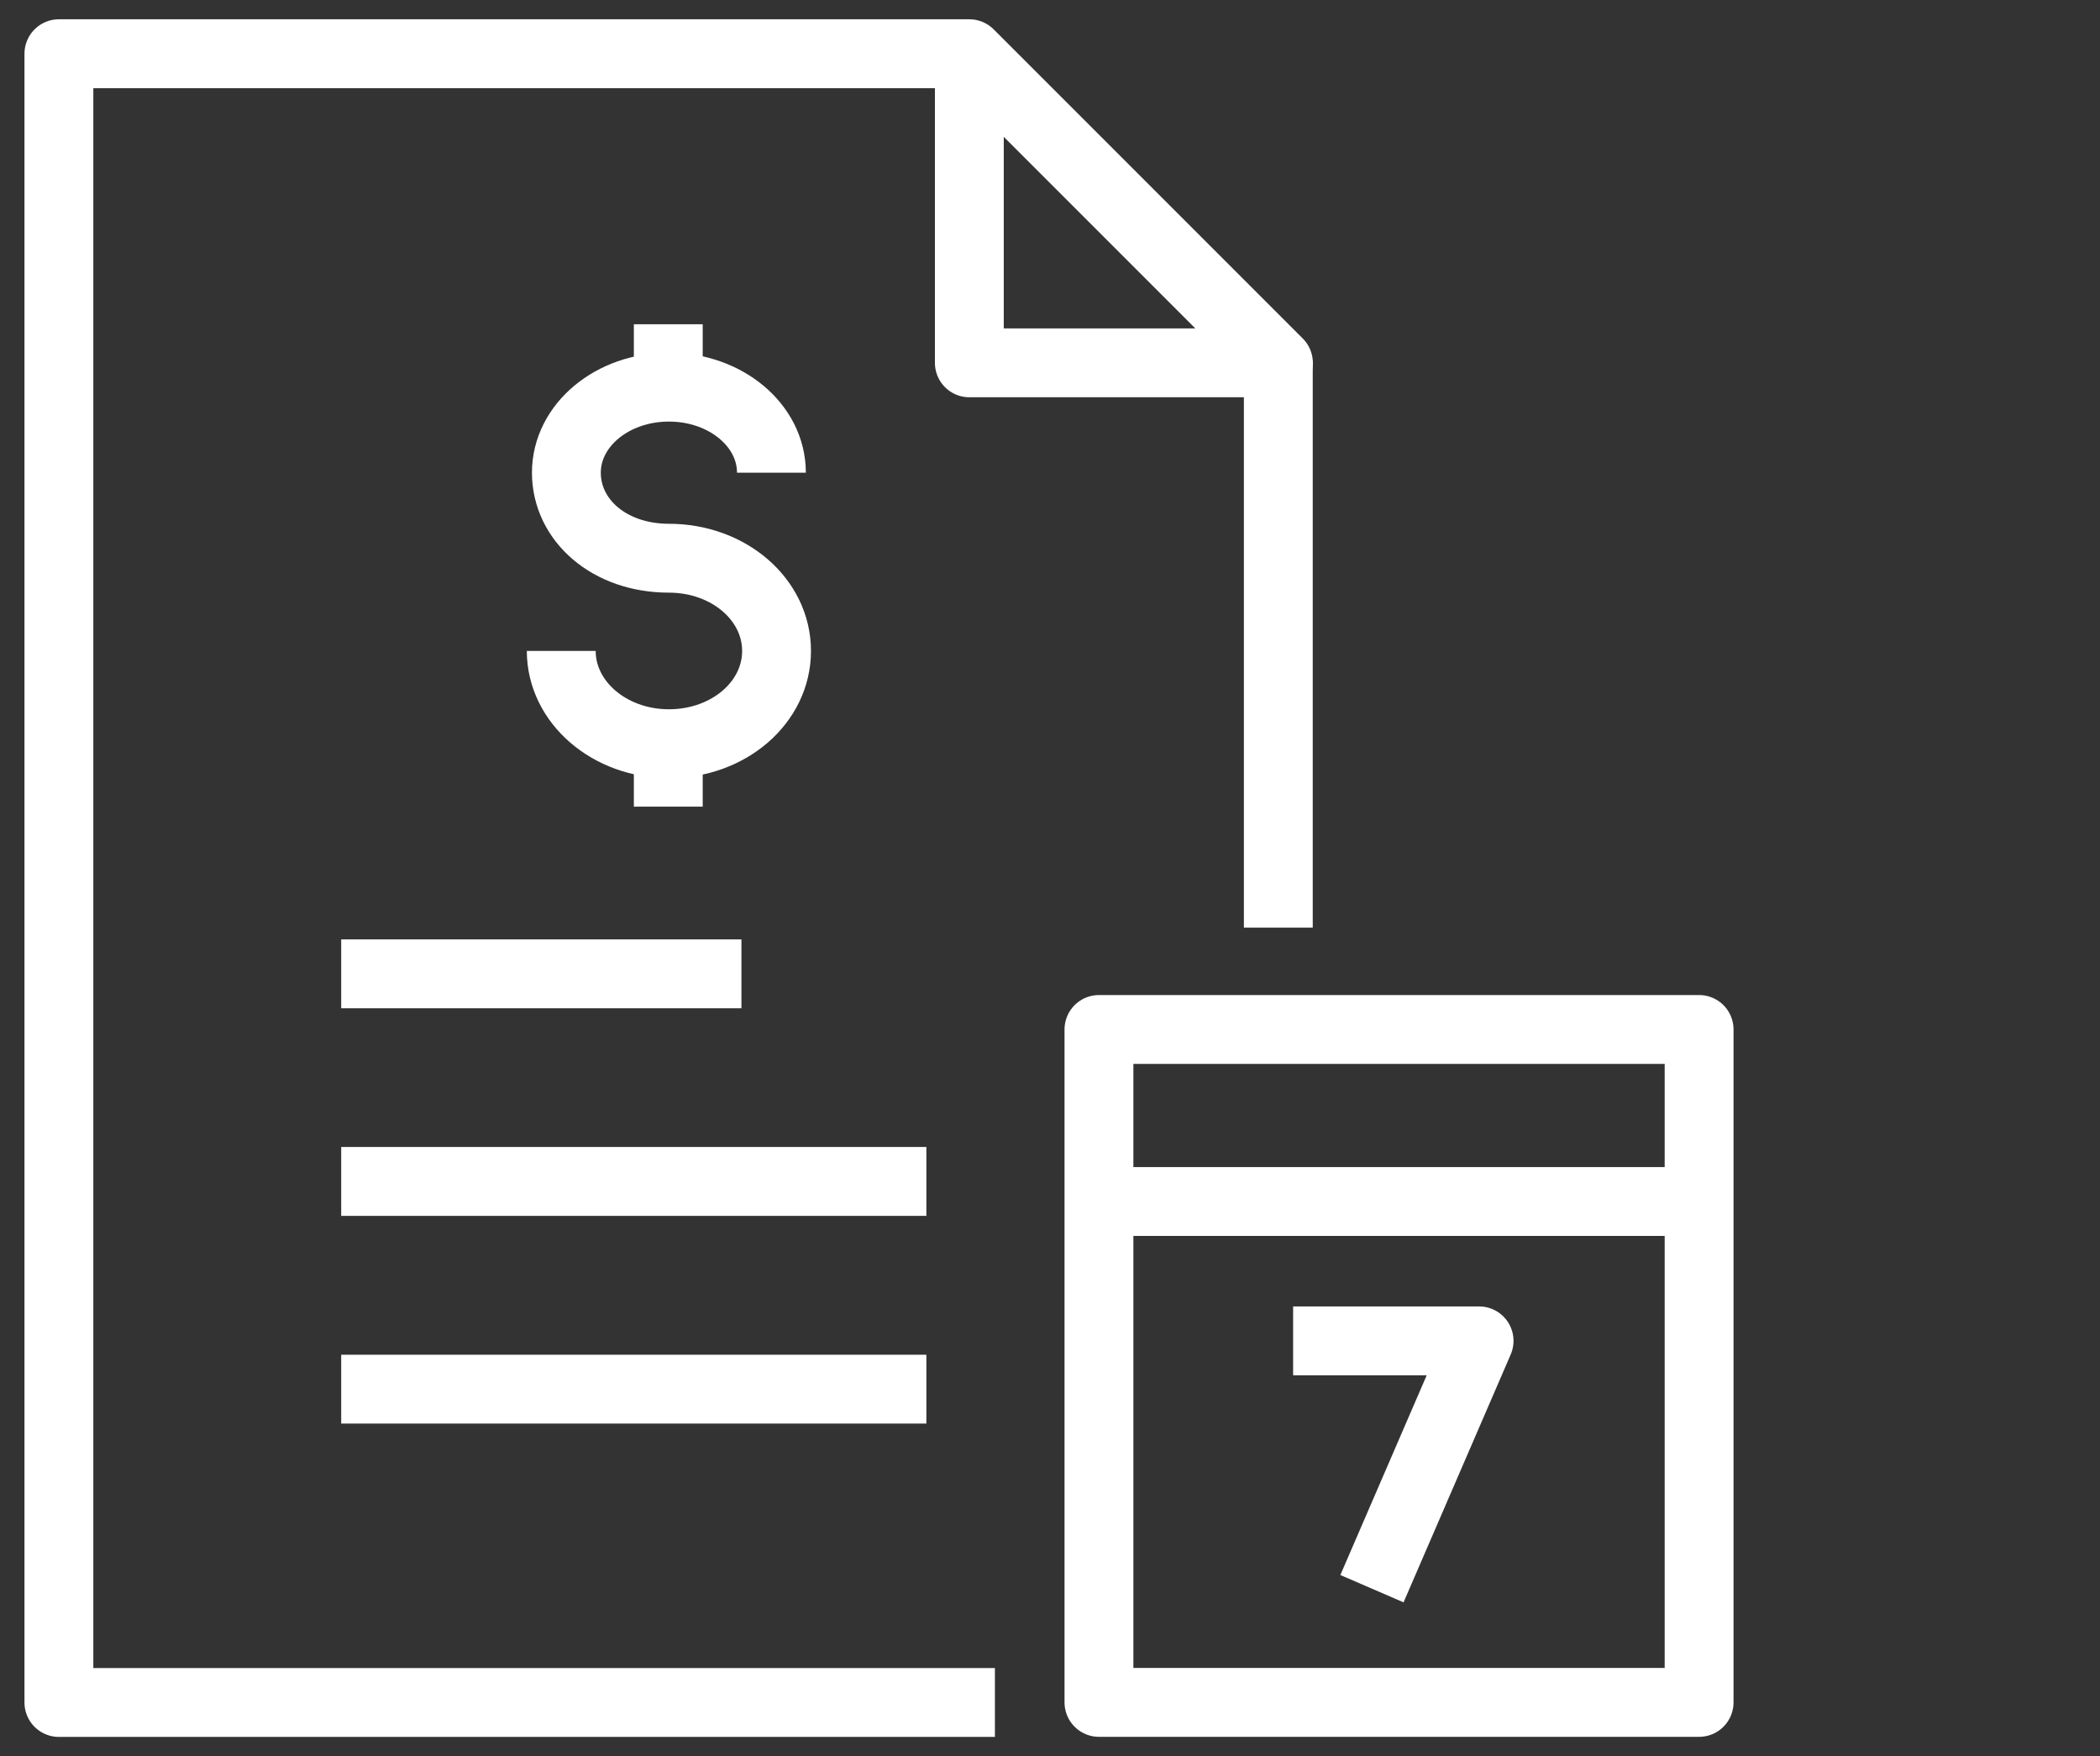
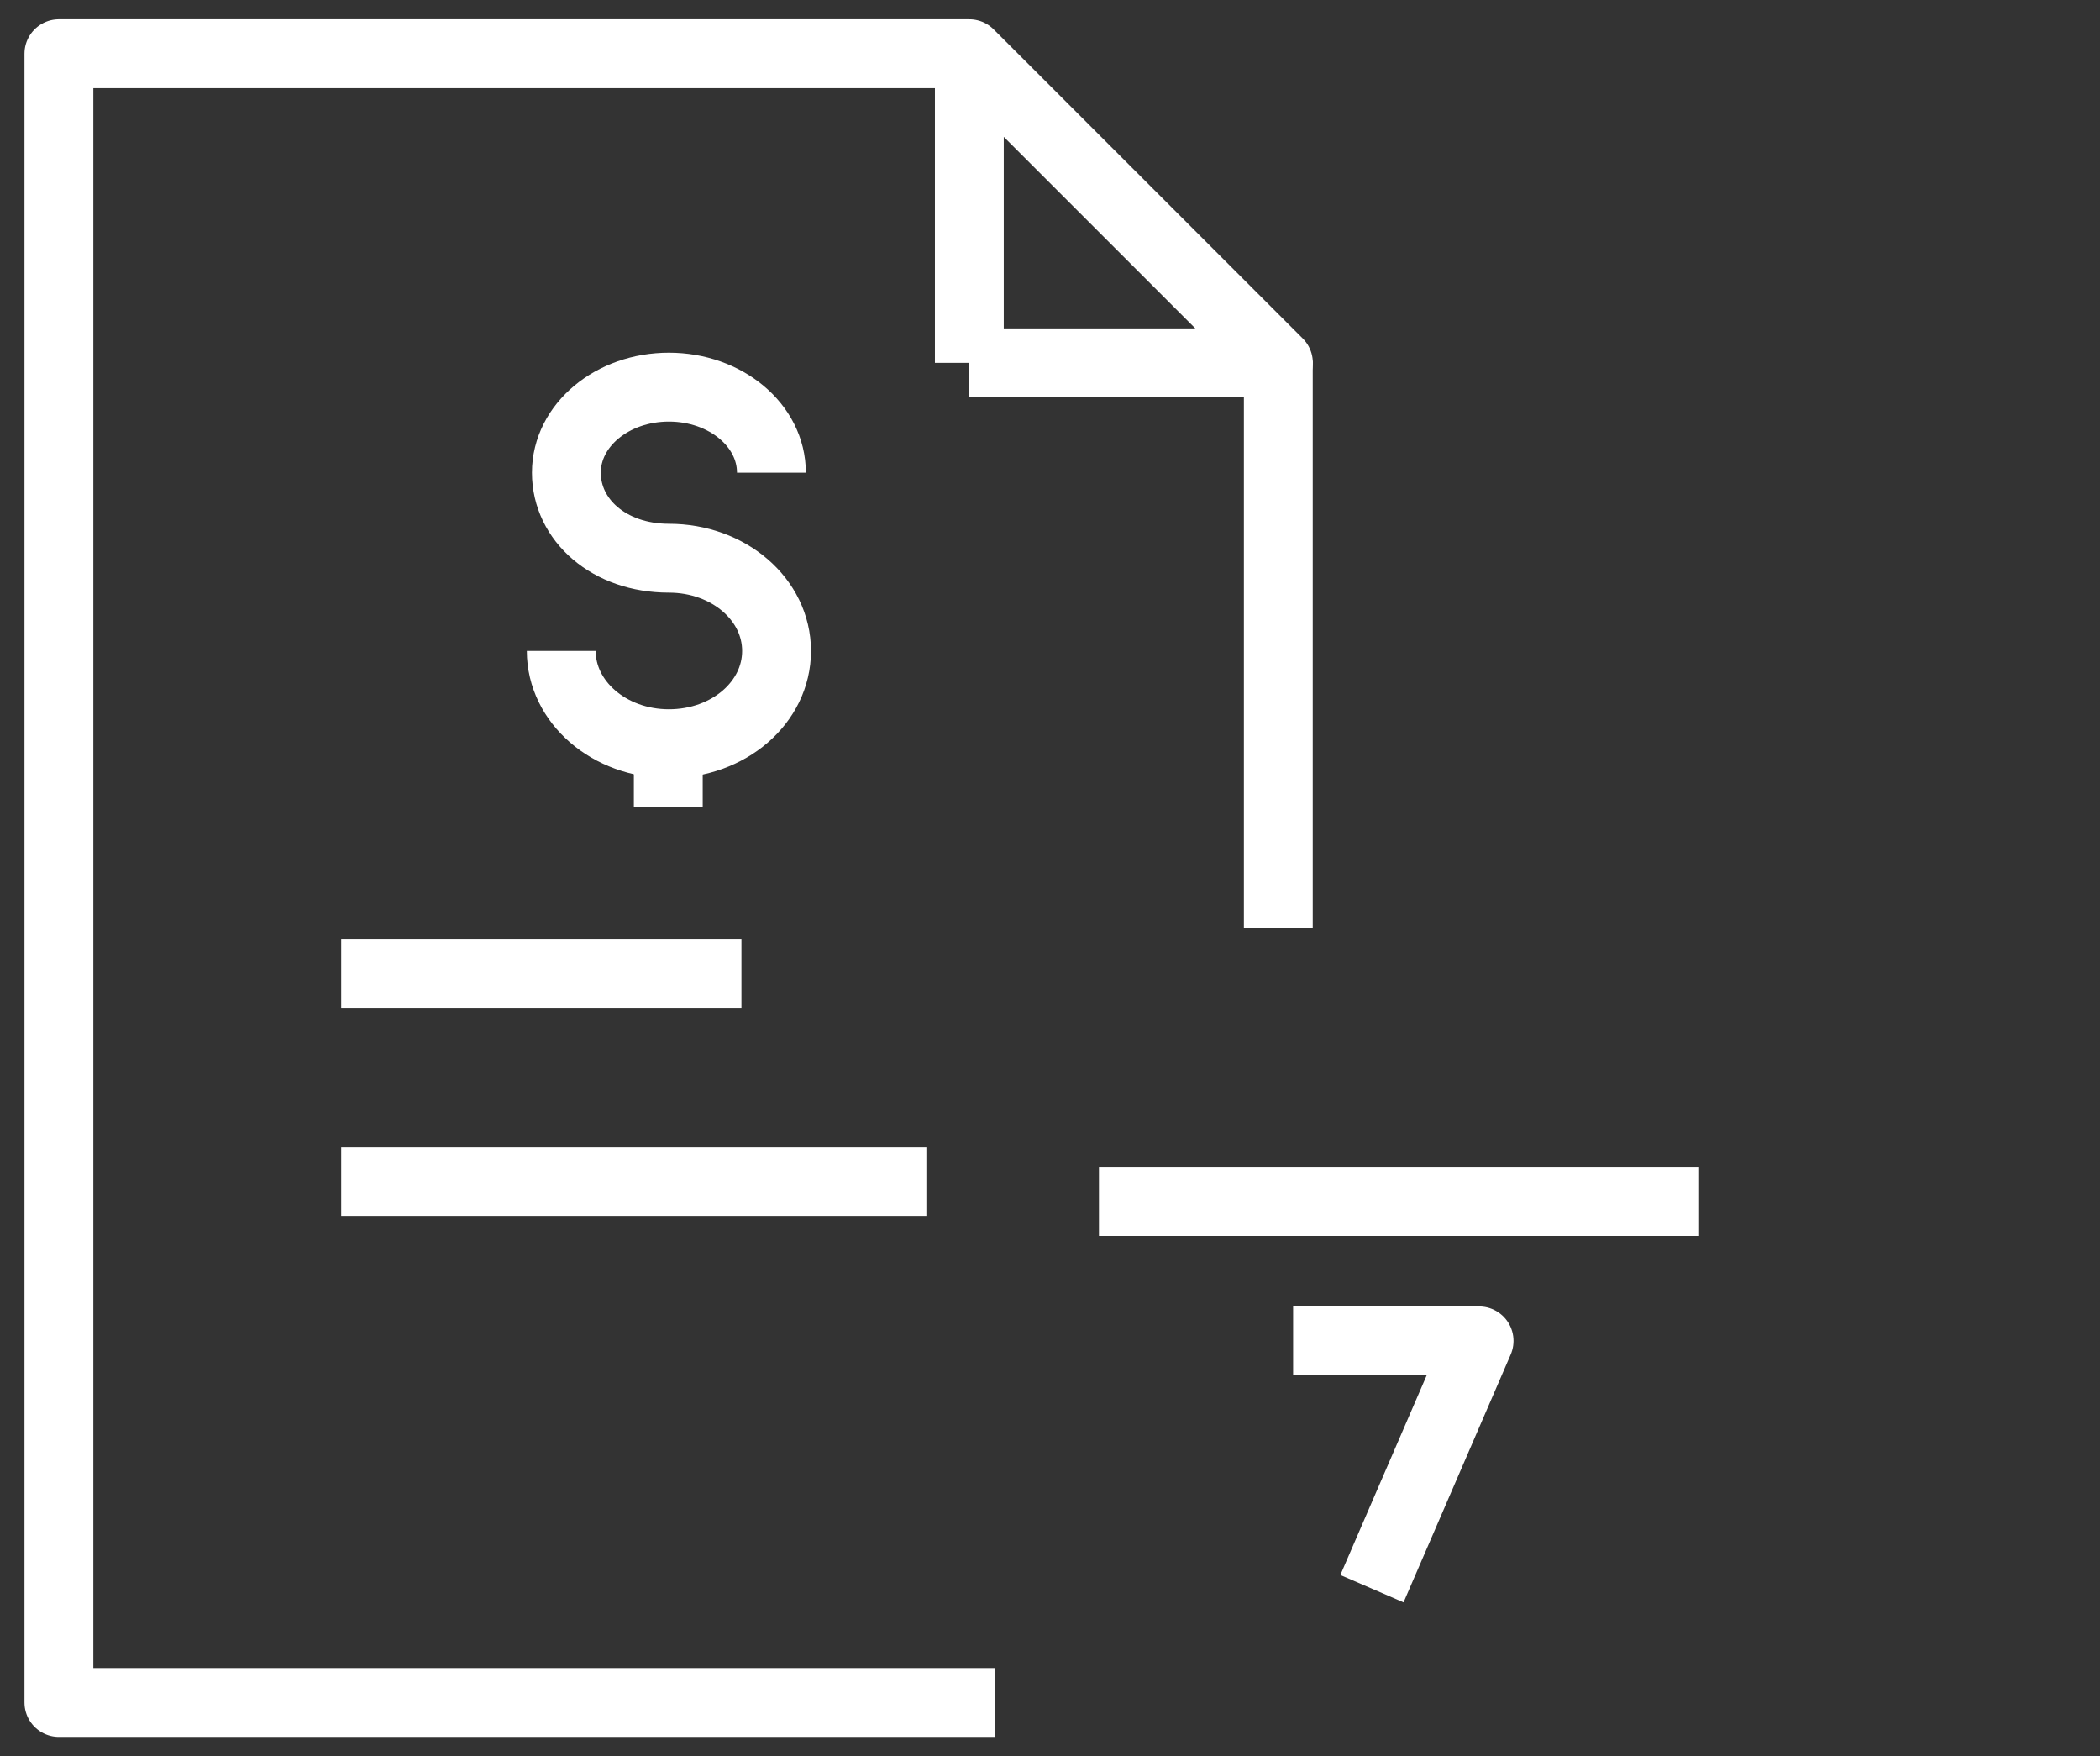
<svg xmlns="http://www.w3.org/2000/svg" width="61" height="51" viewBox="0 0 61 51" fill="none">
  <rect x="0" y="0" width="61" height="51" fill="#333333" stroke="none" />
-   <path d="M49.355 29.897H31.922V49.439H49.355V29.897Z" stroke="white" stroke-width="2" stroke-linejoin="round" />
  <path d="M31.922 34.893H49.355" stroke="white" stroke-width="2" stroke-linejoin="round" />
  <path d="M37.132 26.939V10.479" stroke="white" stroke-width="2" stroke-linejoin="round" />
  <path d="M28.152 1.56H1.711V49.442H28.9" stroke="white" stroke-width="2" stroke-linejoin="round" />
-   <path d="M28.157 10.537H37.135L28.157 1.56V10.537Z" stroke="white" stroke-width="2" stroke-linejoin="round" />
+   <path d="M28.157 10.537H37.135L28.157 1.56V10.537" stroke="white" stroke-width="2" stroke-linejoin="round" />
  <path d="M16.303 18.904C16.303 20.386 17.694 21.598 19.43 21.598C21.166 21.598 22.557 20.401 22.557 18.904C22.557 17.408 21.166 16.211 19.43 16.211C17.694 16.211 16.452 15.104 16.452 13.727C16.452 12.35 17.784 11.243 19.43 11.243C21.076 11.243 22.408 12.35 22.408 13.727" stroke="white" stroke-width="2" stroke-linejoin="round" />
-   <path d="M19.412 9.416V11.242" stroke="white" stroke-width="2" stroke-linejoin="round" />
  <path d="M19.412 21.584V23.425" stroke="white" stroke-width="2" stroke-linejoin="round" />
  <path d="M9.911 34.31H26.909" stroke="white" stroke-width="2" stroke-linejoin="round" />
  <path d="M9.911 28.281H21.537" stroke="white" stroke-width="2" stroke-linejoin="round" />
-   <path d="M9.911 40.342H26.909" stroke="white" stroke-width="2" stroke-linejoin="round" />
  <path d="M37.562 38.94H42.964L39.852 46.137" stroke="white" stroke-width="2" stroke-linejoin="round" />
</svg>